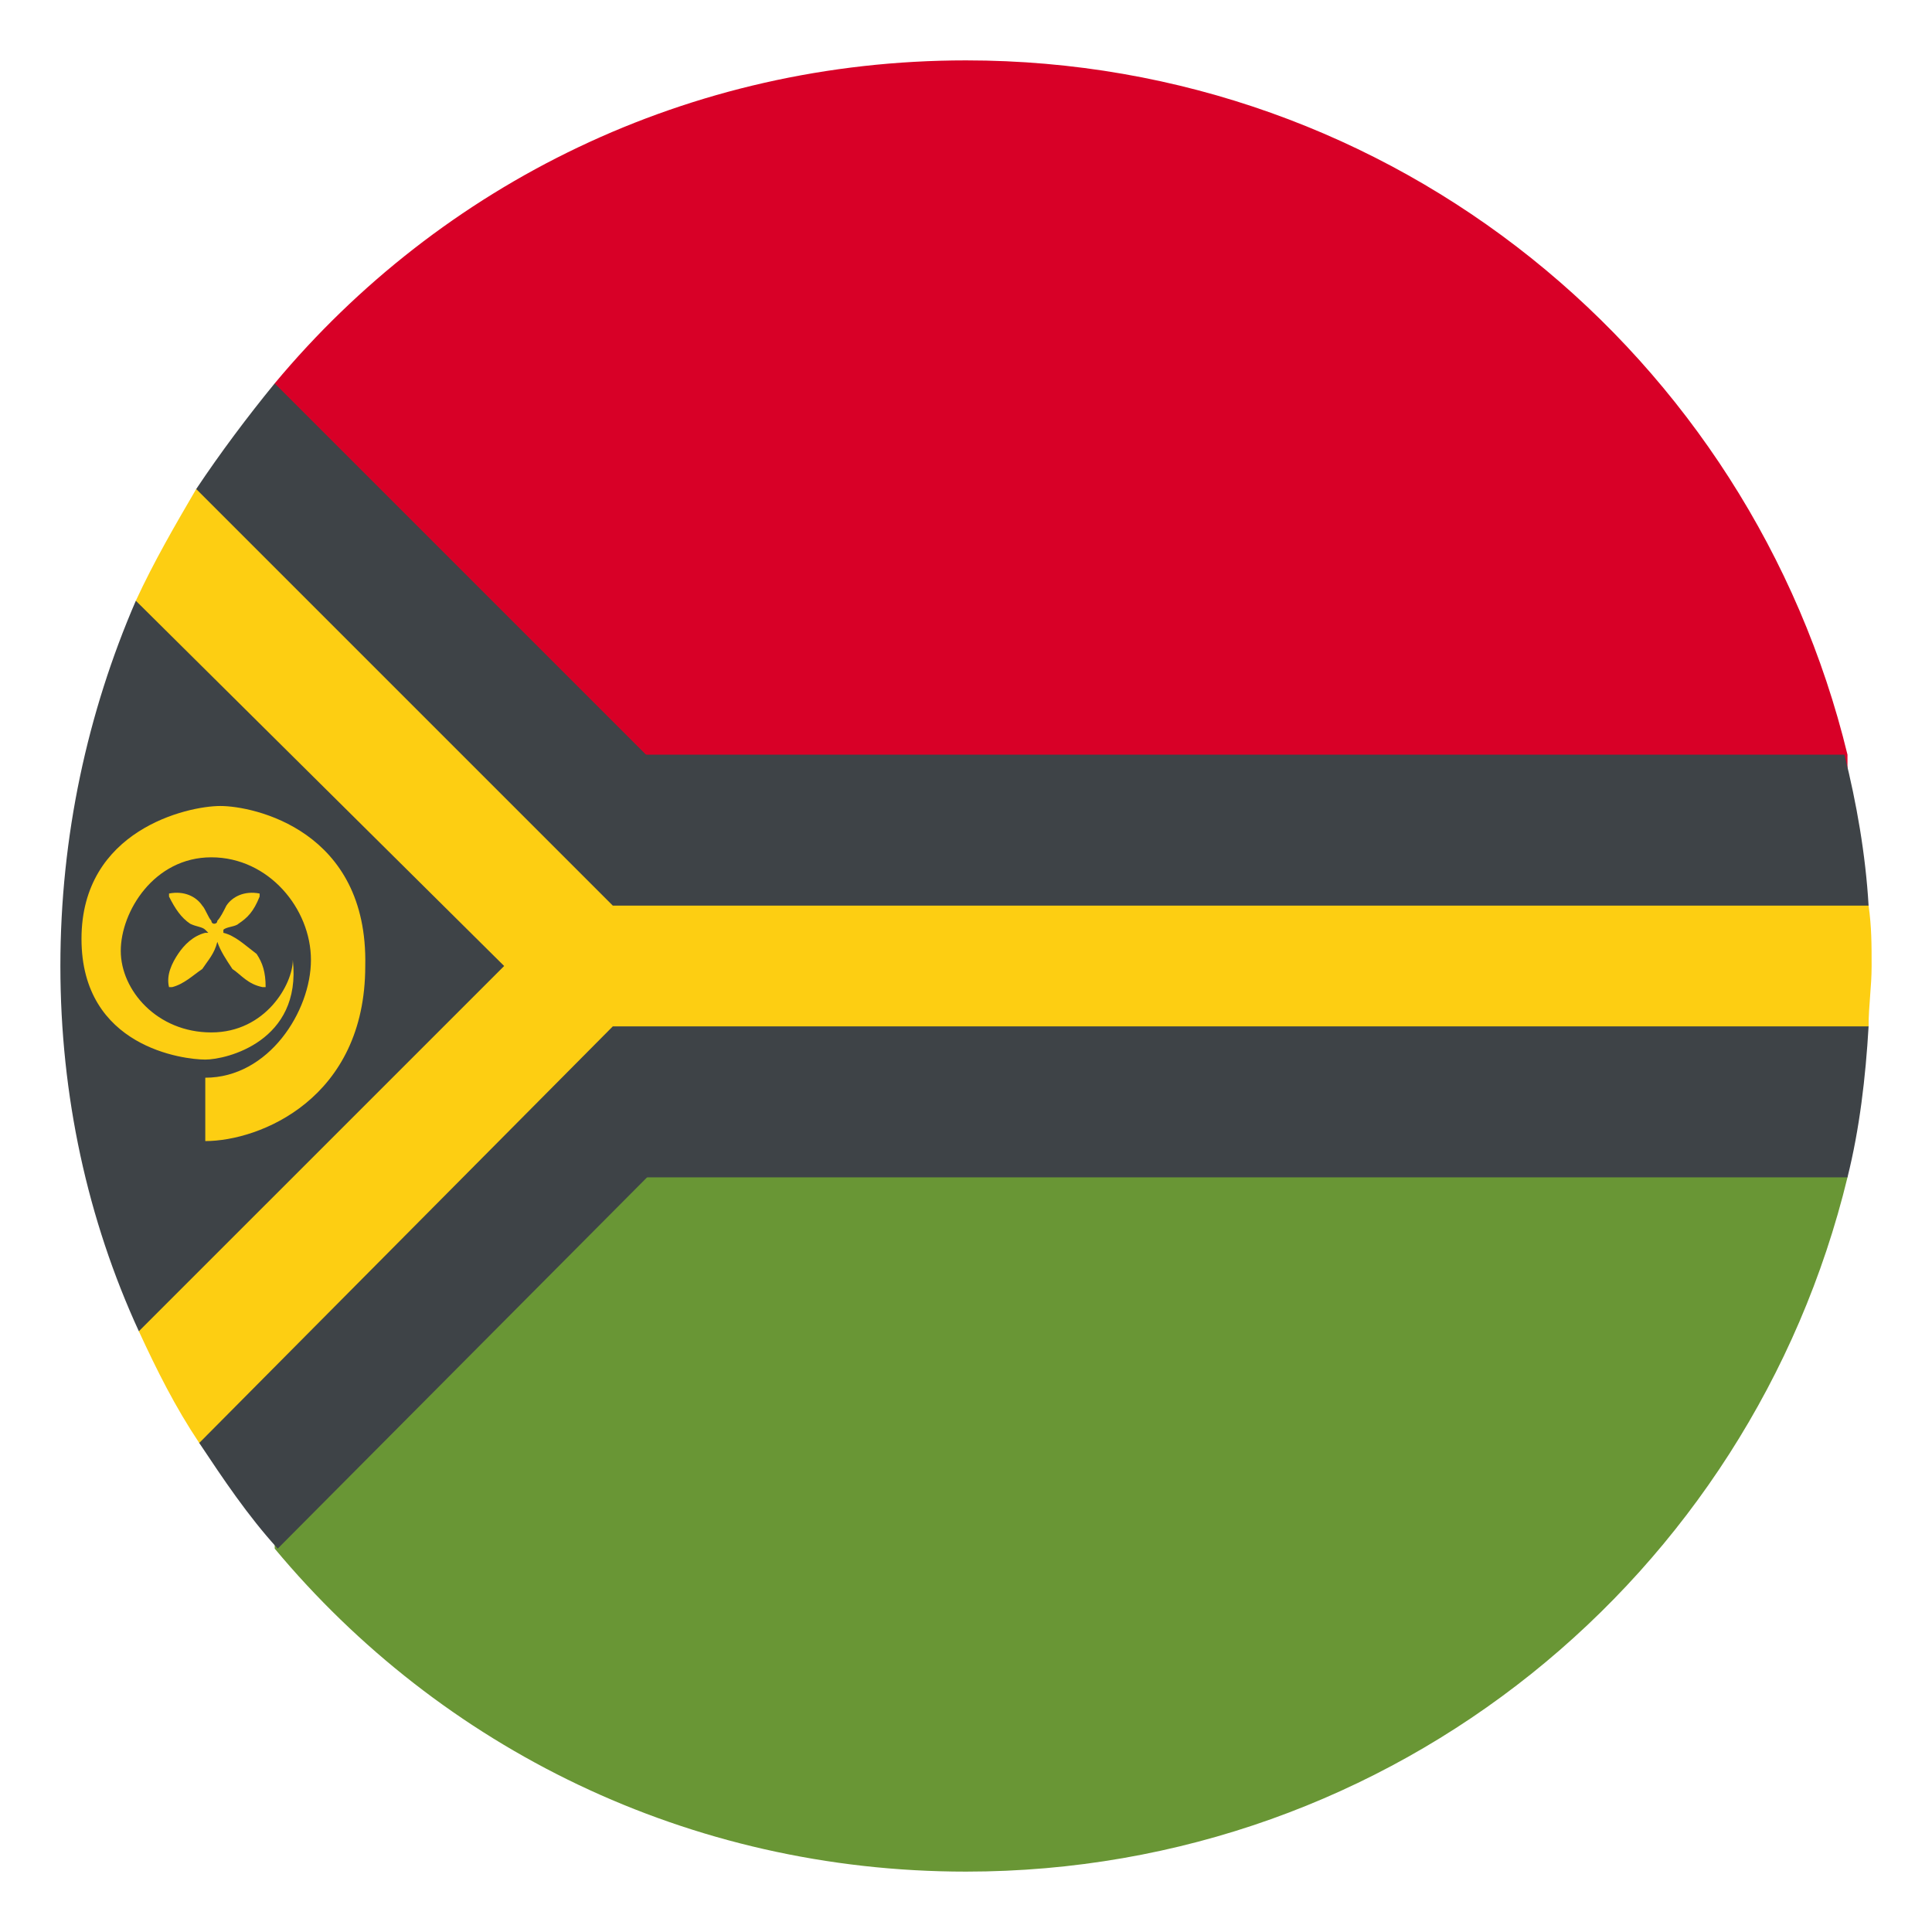
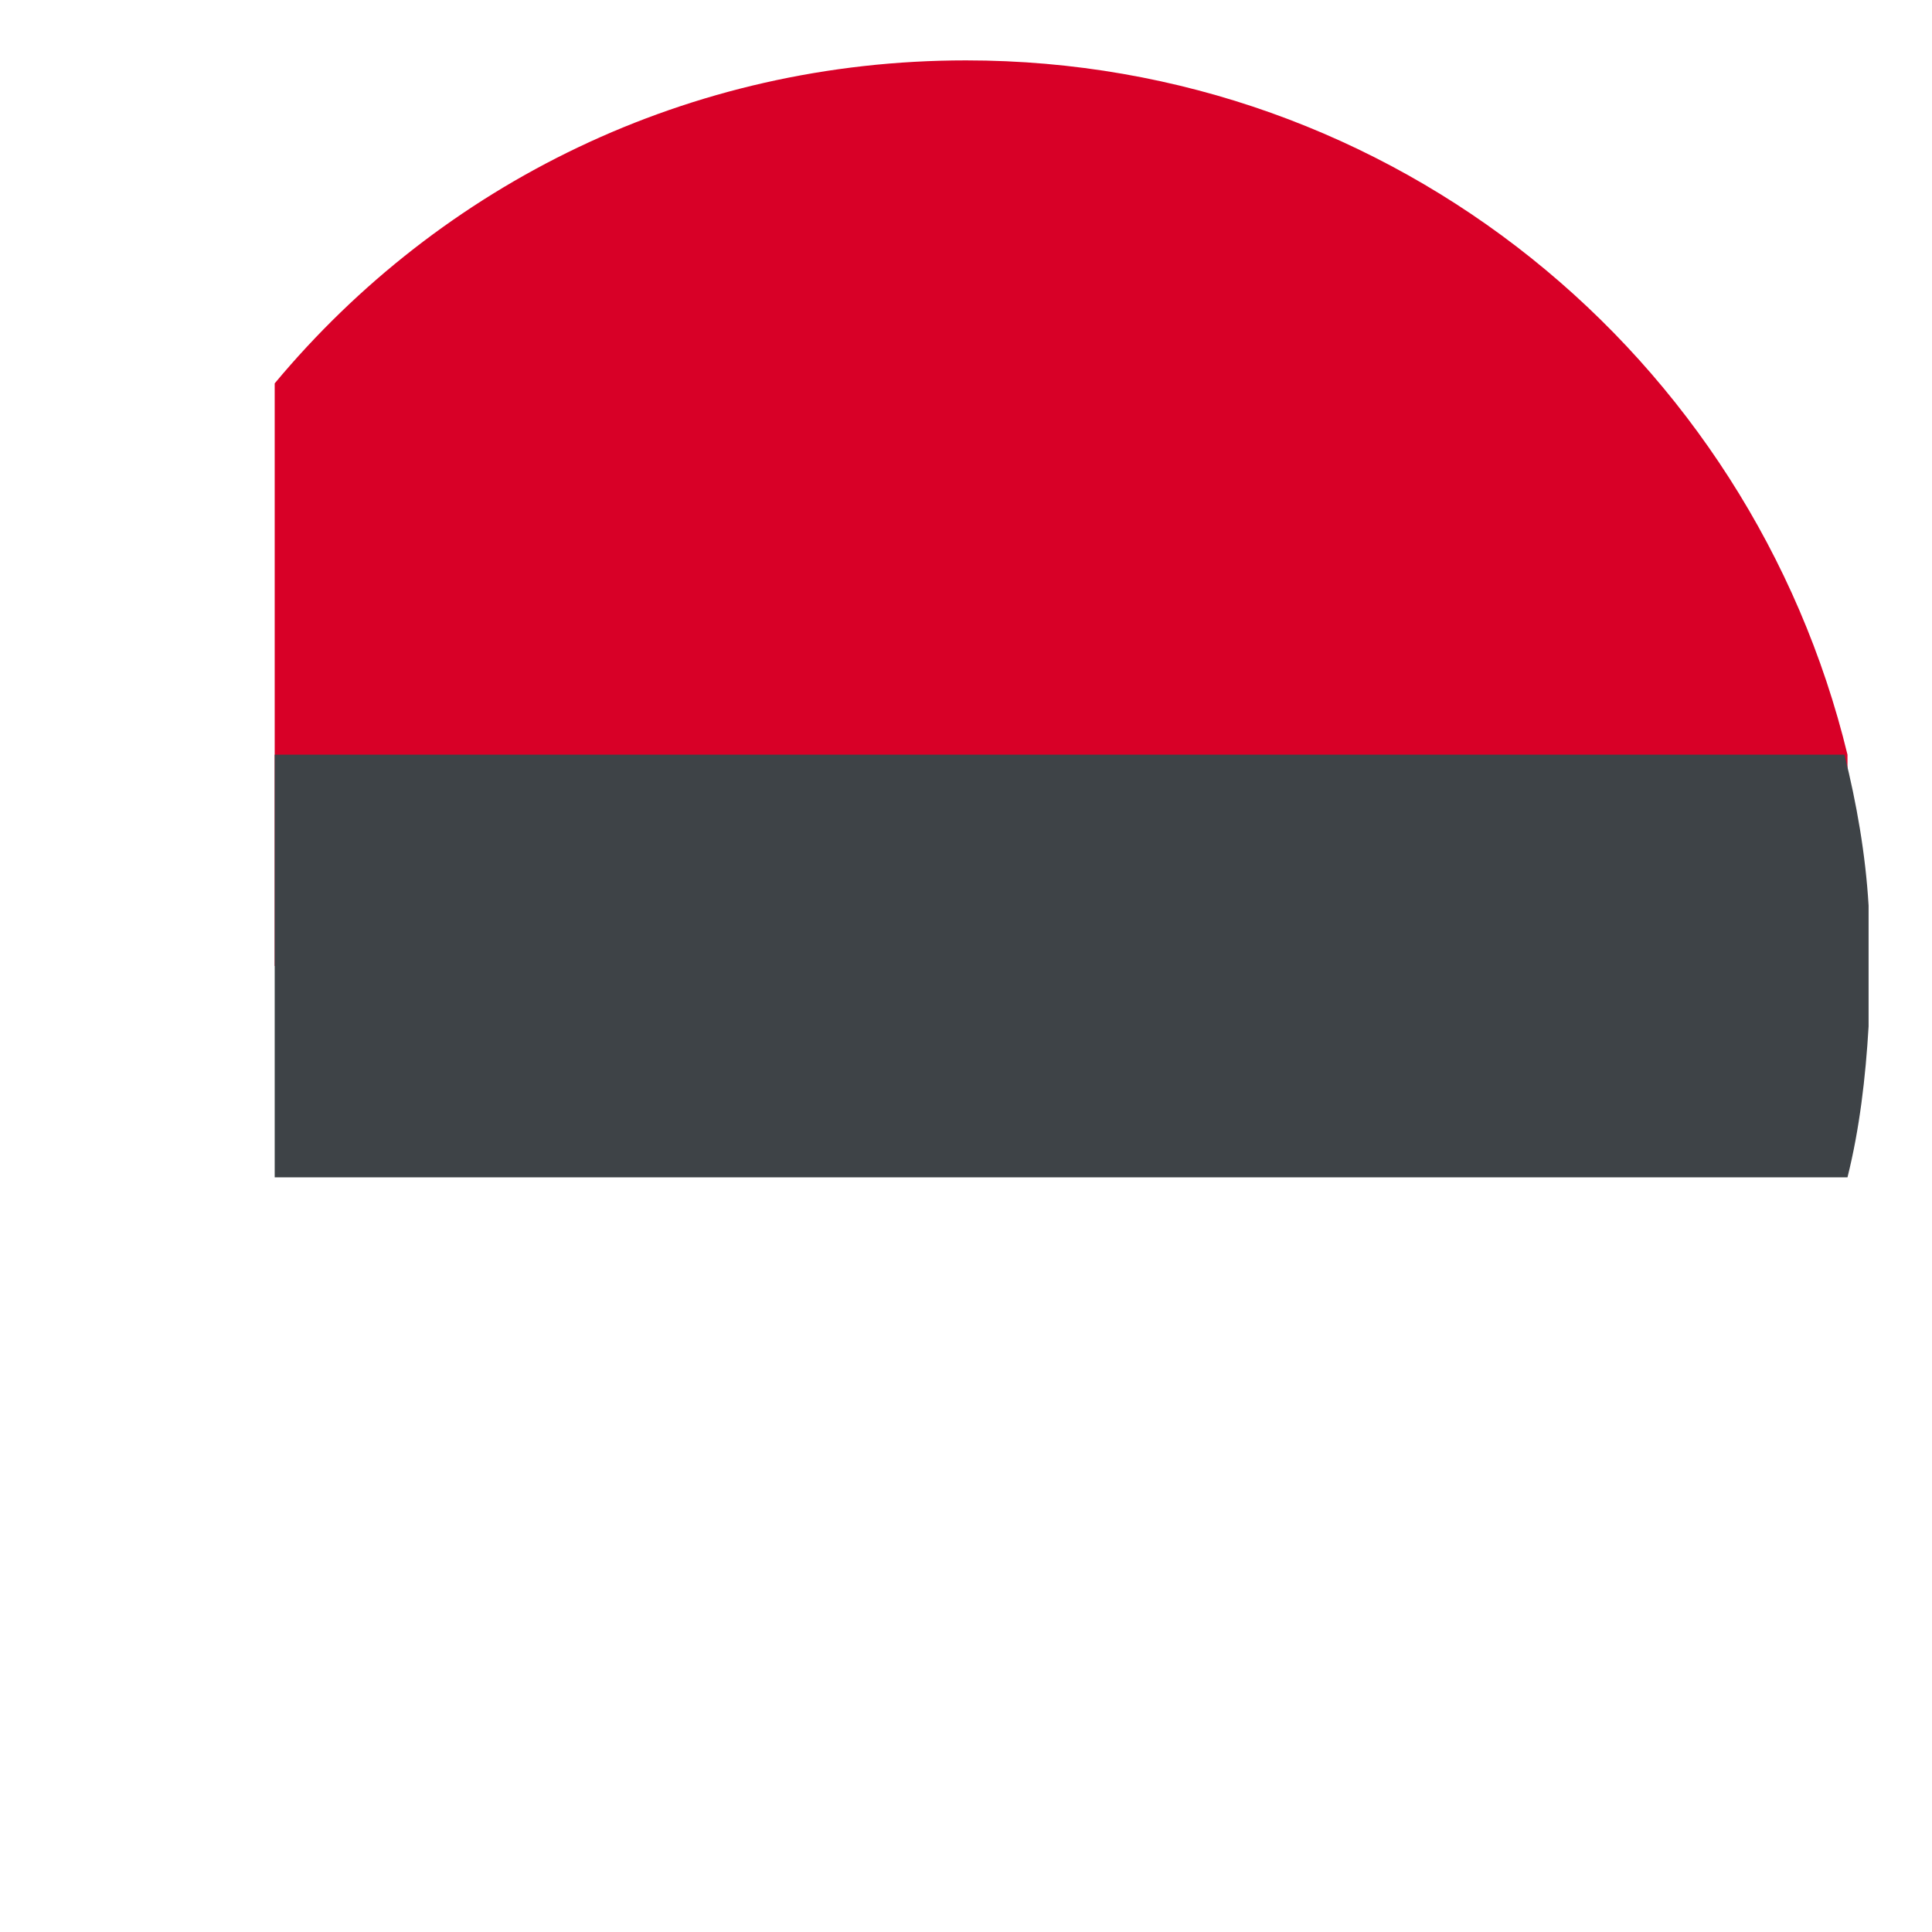
<svg xmlns="http://www.w3.org/2000/svg" width="55" height="55" viewBox="0 0 55 55" fill="none">
-   <path d="M27.5 1.719C19.594 1.719 12.547 5.242 7.82 10.914V27.5H52.594V21.484C49.844 10.141 39.703 1.719 27.5 1.719Z" fill="#D80027" />
-   <path d="M7.82 27.5V44.086C12.547 49.758 19.594 53.281 27.5 53.281C39.703 53.281 49.844 44.859 52.594 33.516V27.5H7.82Z" fill="#699635" />
-   <path d="M7.82 10.914C7.047 11.859 6.273 12.891 5.586 13.922V17.102H3.867C2.492 20.281 1.719 23.805 1.719 27.5C1.719 31.195 2.492 34.719 3.953 37.898H5.672V41.078C6.359 42.109 7.047 43.141 7.906 44.086L24.406 27.5L7.82 10.914Z" fill="#3E4347" />
+   <path d="M27.5 1.719C19.594 1.719 12.547 5.242 7.82 10.914V27.5H52.594V21.484C49.844 10.141 39.703 1.719 27.5 1.719" fill="#D80027" />
  <path d="M53.195 29.219V25.781C53.109 24.32 52.852 22.859 52.508 21.484H7.82V33.516H52.594C52.938 32.141 53.109 30.68 53.195 29.219Z" fill="#3E4347" />
-   <path d="M5.586 13.922C4.984 14.953 4.383 15.984 3.867 17.102L14.352 27.5L3.953 37.898C4.469 39.016 4.984 40.047 5.672 41.078L17.445 29.219H53.195C53.195 28.617 53.281 28.102 53.281 27.5C53.281 26.898 53.281 26.383 53.195 25.781H17.445L5.586 13.922Z" fill="#FDCE12" />
-   <path d="M6.273 22.945C5.328 22.945 2.32 23.633 2.32 26.727C2.32 29.82 5.242 30.164 5.844 30.164C6.445 30.164 8.594 29.648 8.336 27.328C8.336 28.016 7.562 29.391 6.016 29.391C4.469 29.391 3.438 28.188 3.438 27.07C3.438 25.953 4.383 24.406 6.016 24.406C7.648 24.406 8.852 25.867 8.852 27.328C8.852 28.789 7.648 30.68 5.844 30.68V32.484C7.391 32.484 10.398 31.281 10.398 27.5C10.484 23.633 7.219 22.945 6.273 22.945Z" fill="#FDCE12" />
-   <path d="M6.359 26.555C6.359 26.469 6.359 26.469 6.359 26.555V26.469C6.445 26.383 6.703 26.383 6.789 26.297C7.047 26.125 7.219 25.953 7.391 25.523V25.437C6.961 25.352 6.617 25.523 6.445 25.781C6.359 25.953 6.273 26.125 6.187 26.211C6.187 26.297 6.101 26.297 6.101 26.297C6.016 26.297 6.016 26.211 6.016 26.211C5.93 26.125 5.844 25.867 5.758 25.781C5.586 25.523 5.242 25.352 4.812 25.437V25.523C4.984 25.867 5.156 26.125 5.414 26.297C5.586 26.383 5.758 26.383 5.844 26.469L5.93 26.555H5.844C5.5 26.64 5.242 26.898 5.07 27.156C4.898 27.414 4.726 27.758 4.812 28.102H4.898C5.242 28.015 5.5 27.758 5.758 27.586C5.93 27.328 6.101 27.156 6.187 26.812C6.273 27.07 6.445 27.328 6.617 27.586C6.875 27.758 7.047 28.015 7.476 28.102H7.562C7.562 27.672 7.476 27.414 7.305 27.156C6.961 26.898 6.703 26.64 6.359 26.555Z" fill="#FDCE12" />
</svg>